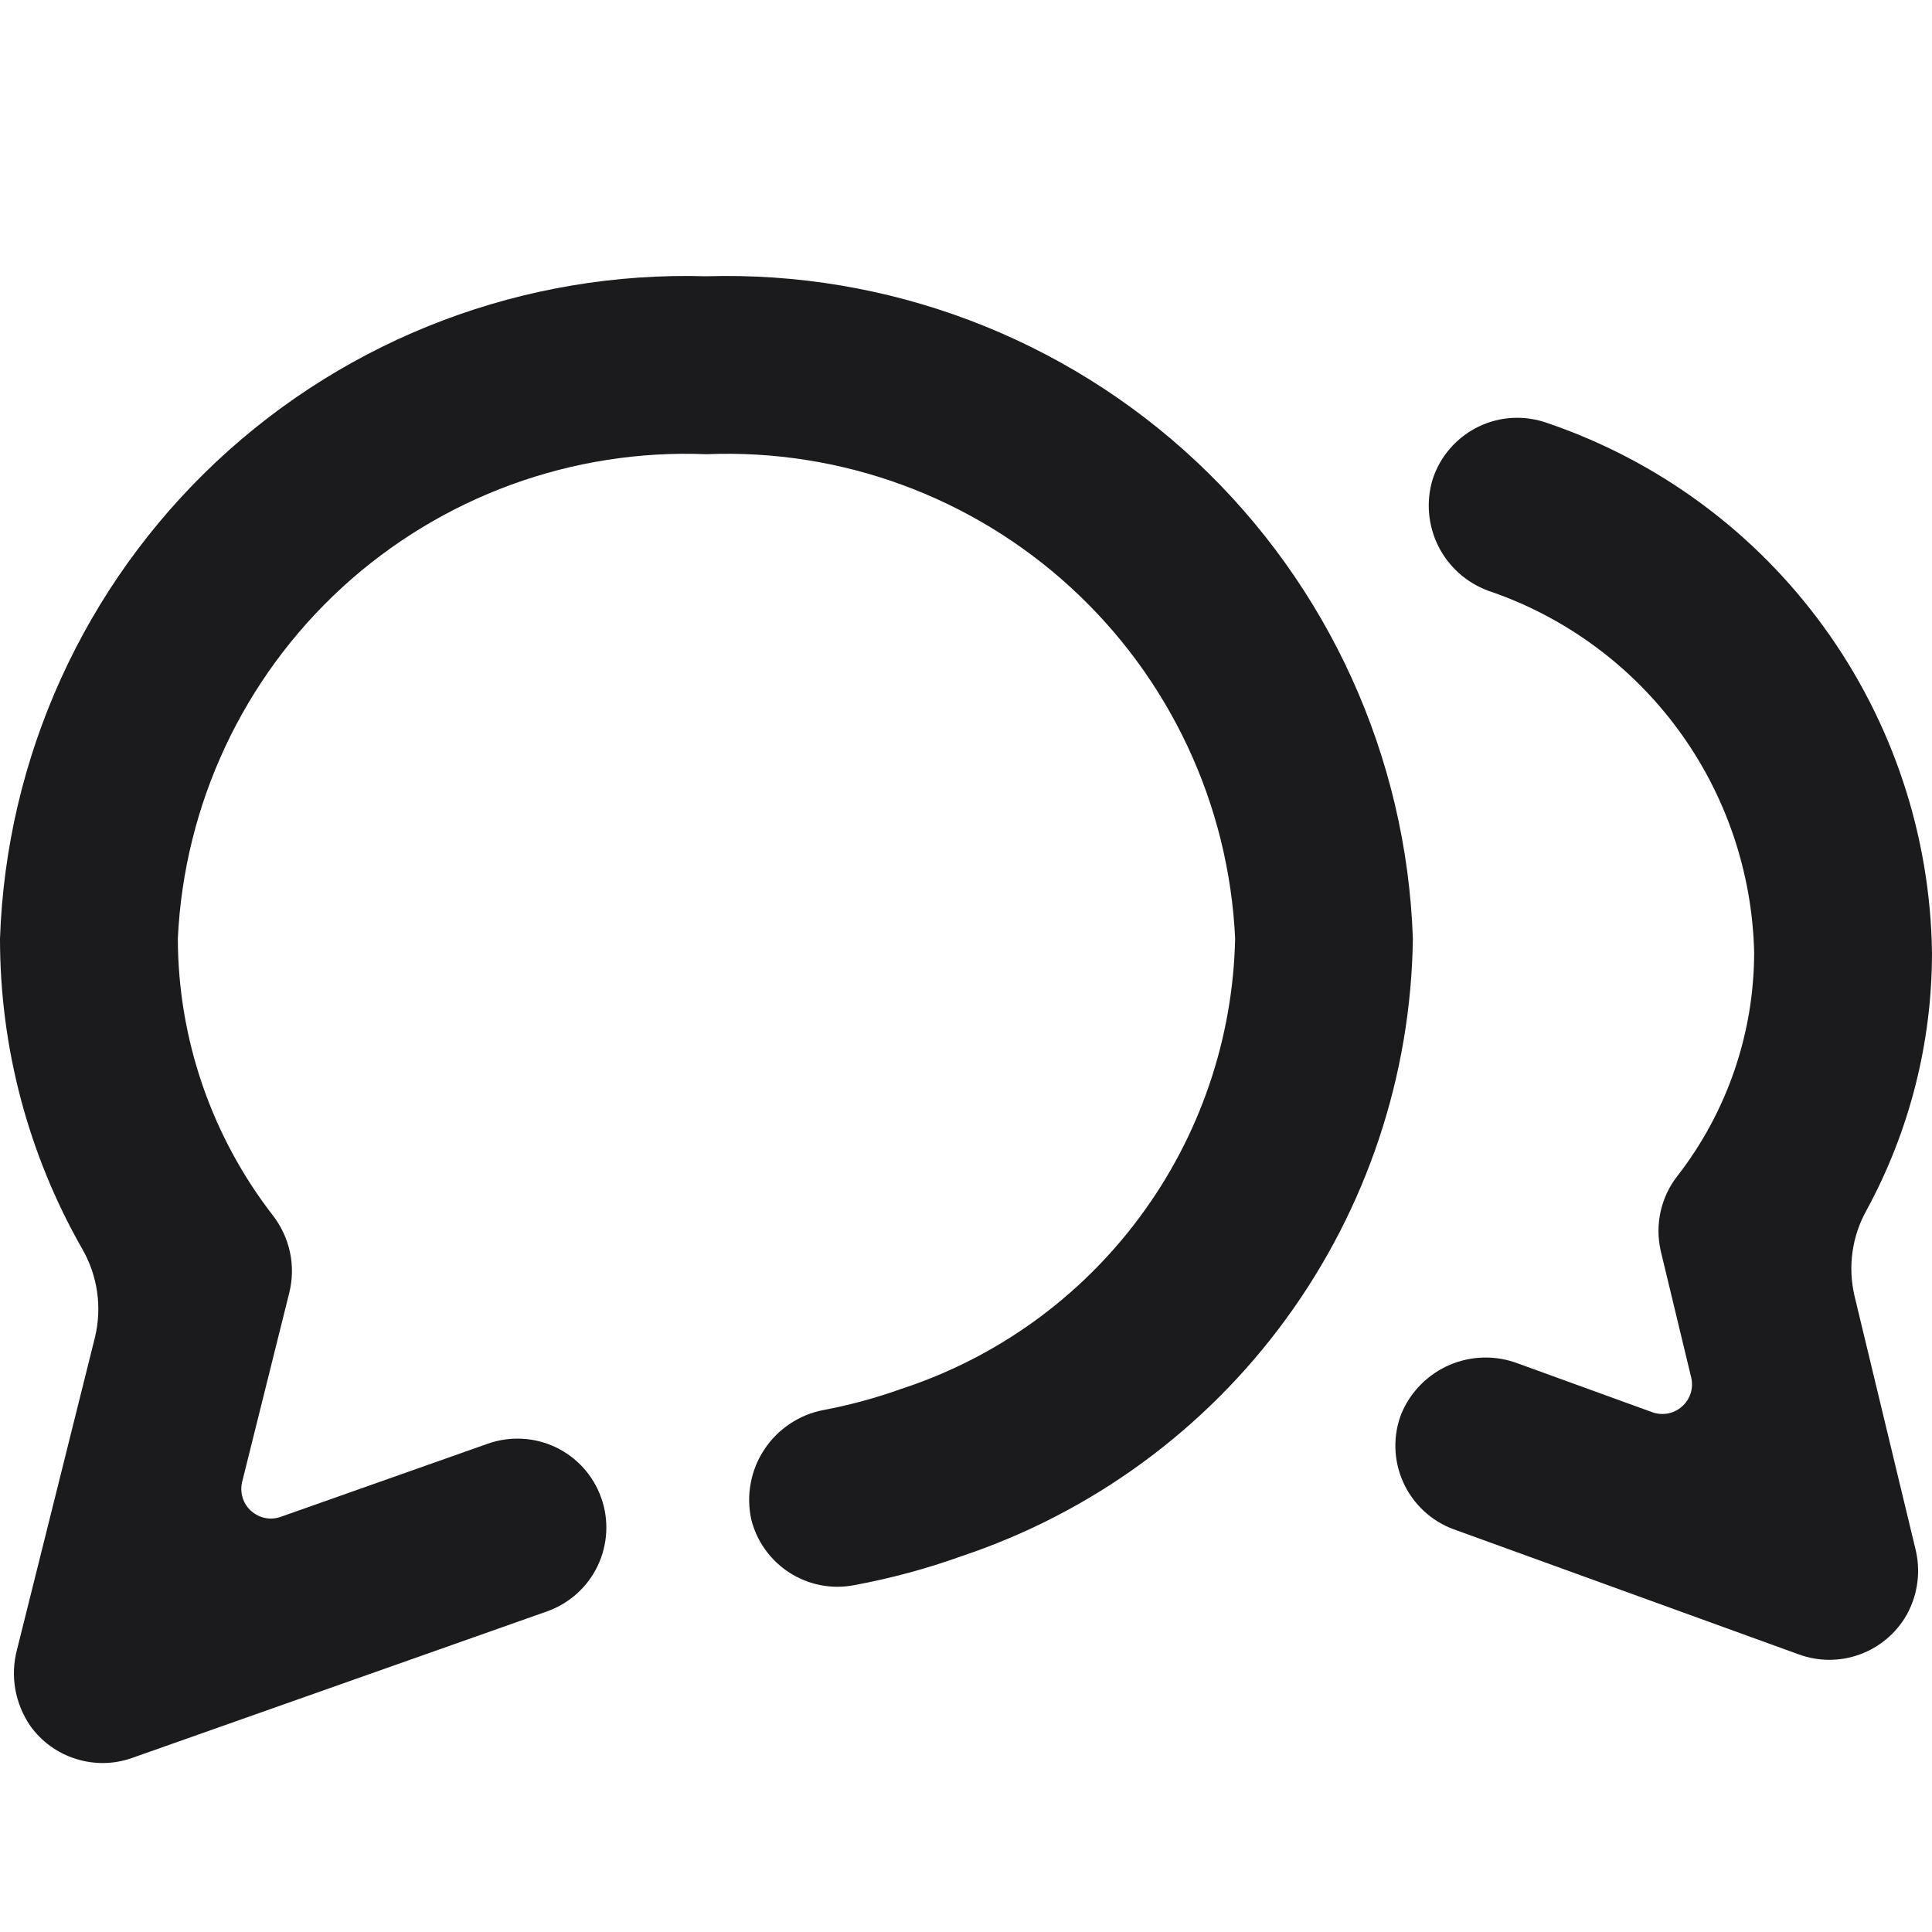
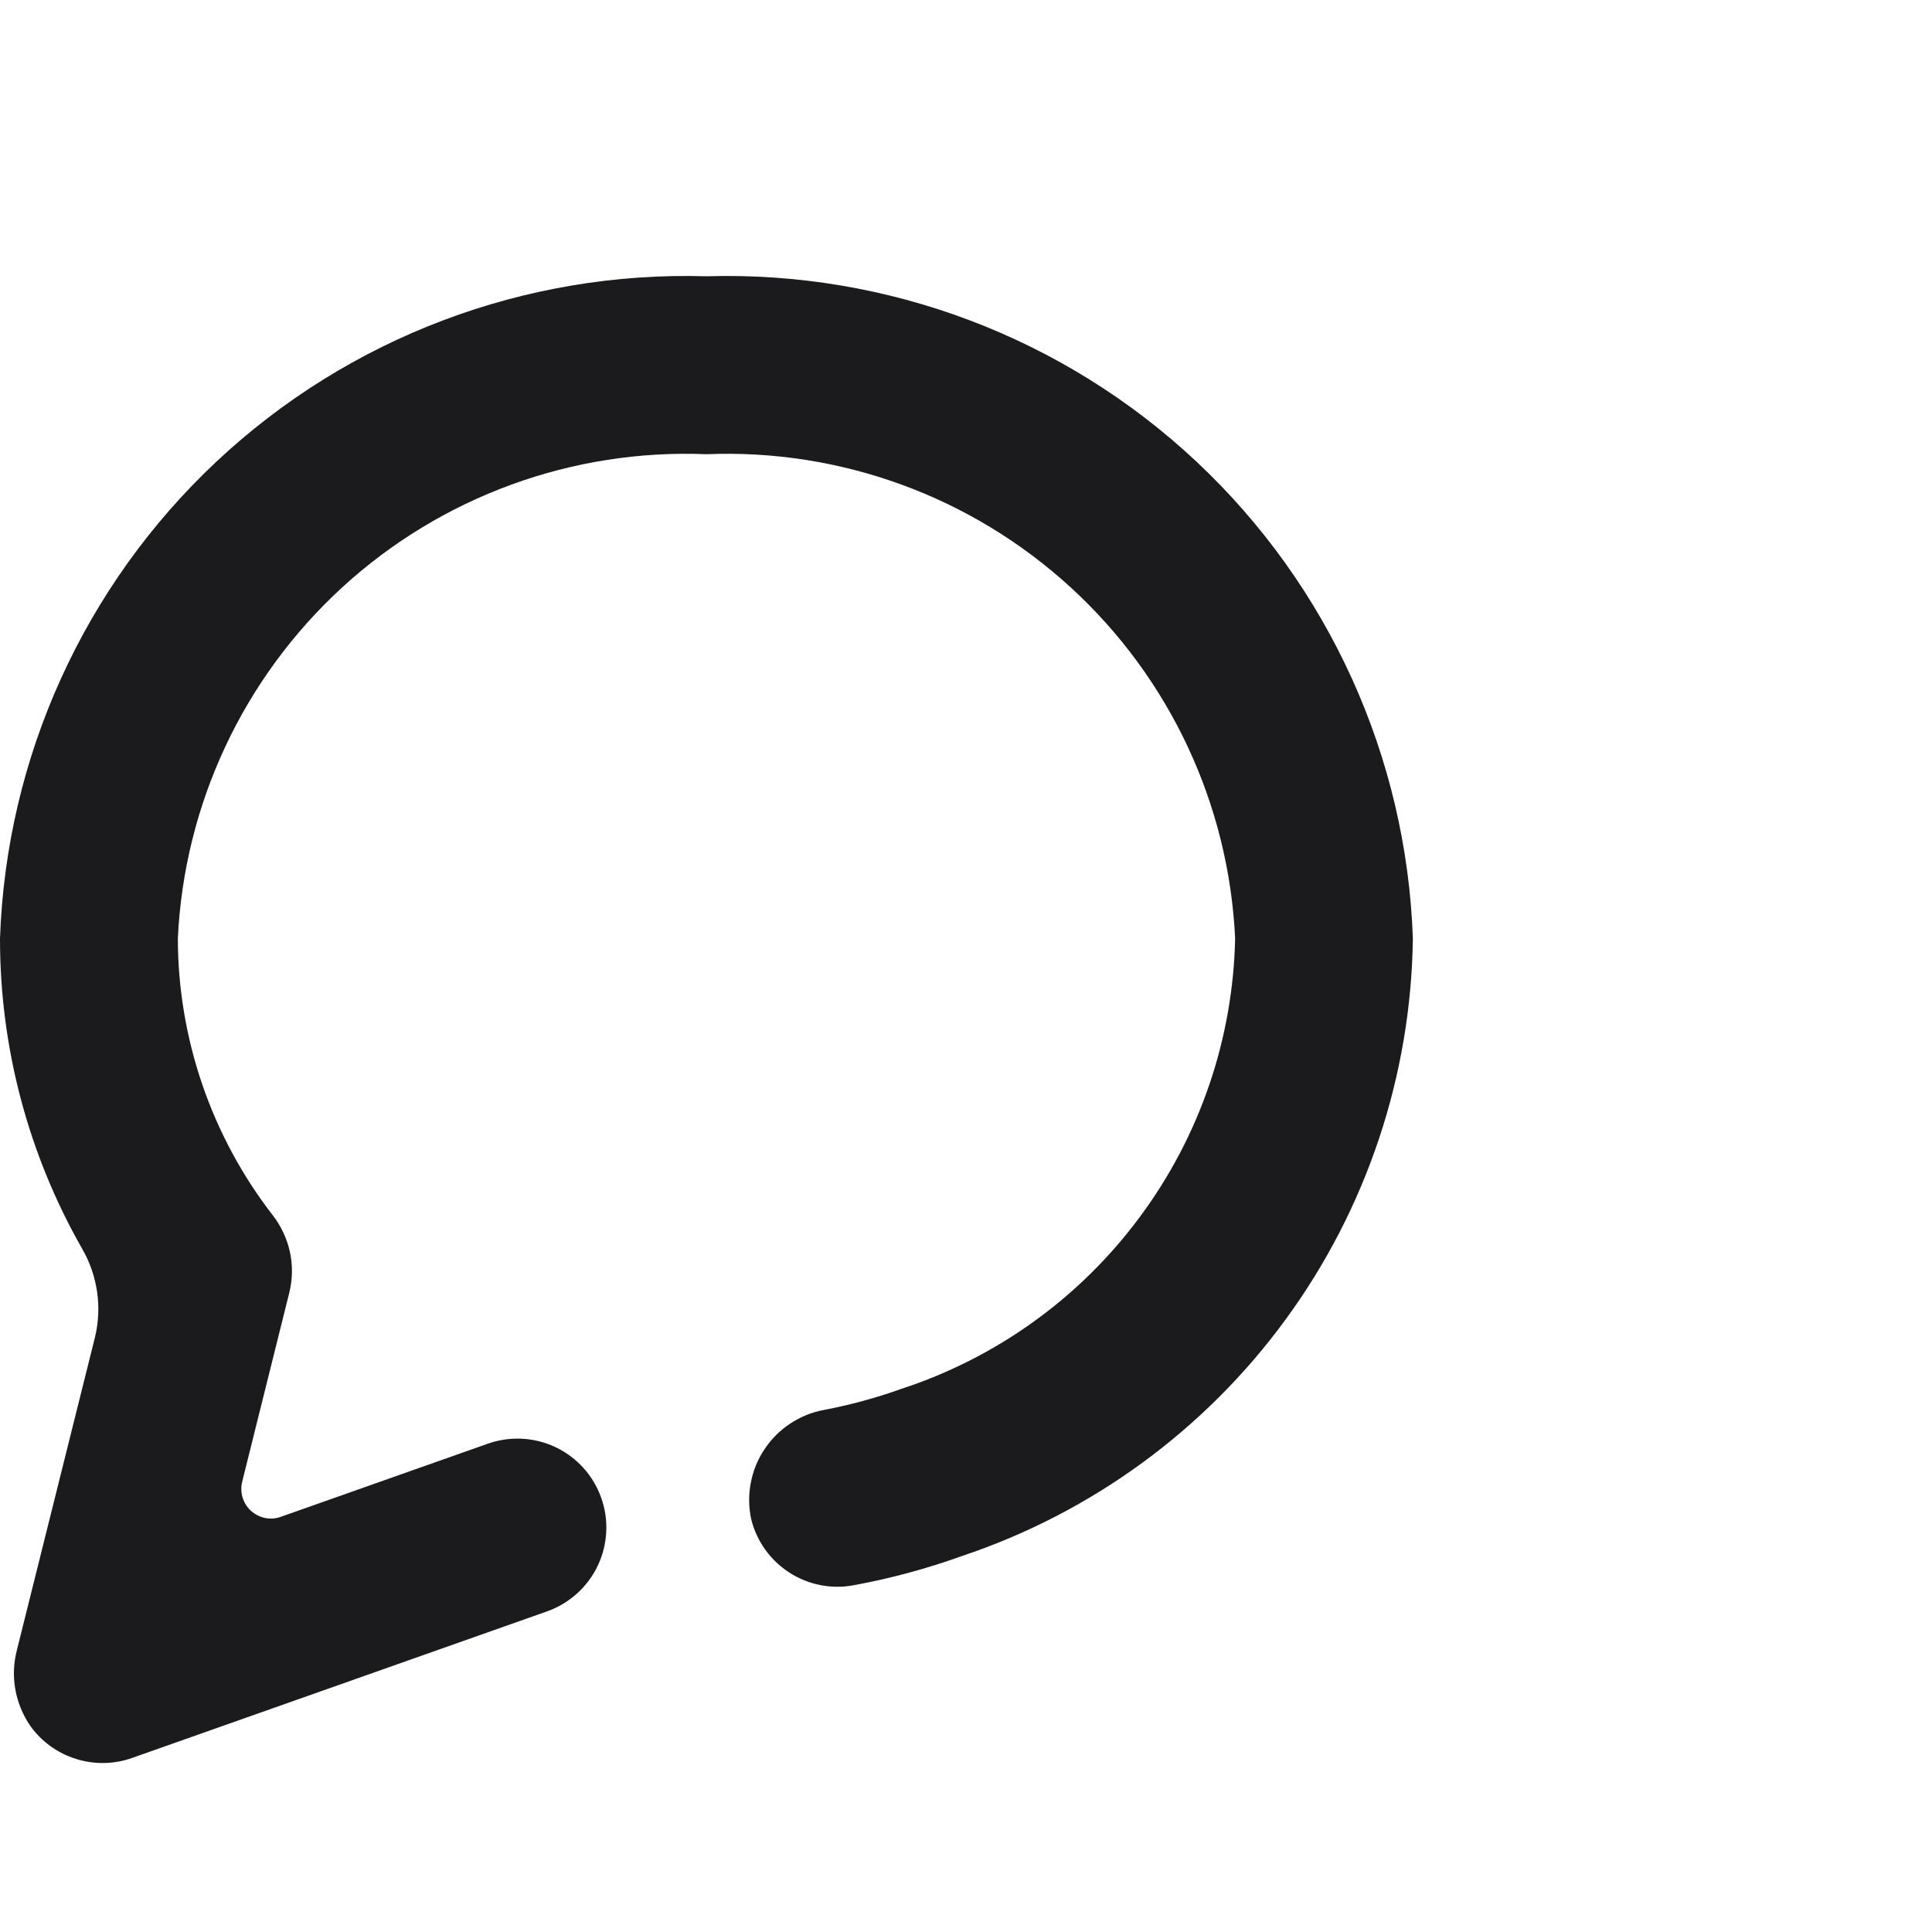
<svg xmlns="http://www.w3.org/2000/svg" width="20" height="20" viewBox="0 0 20 20" fill="none">
  <path d="M7.313 2.86C5.435 2.804 3.612 3.493 2.241 4.778C0.871 6.063 0.065 7.838 2.09084e-06 9.715C-0.001 10.843 0.293 11.951 0.852 12.93C1.011 13.206 1.058 13.534 0.983 13.844L0.177 17.073C0.141 17.207 0.134 17.348 0.158 17.485C0.182 17.622 0.235 17.752 0.314 17.867C0.43 18.029 0.596 18.149 0.786 18.208C0.976 18.268 1.18 18.265 1.368 18.198L5.663 16.681C5.893 16.599 6.082 16.43 6.187 16.21C6.292 15.989 6.306 15.736 6.224 15.506C6.143 15.276 5.974 15.088 5.753 14.982C5.533 14.877 5.28 14.864 5.05 14.945L2.907 15.702C2.855 15.721 2.799 15.725 2.744 15.714C2.69 15.703 2.64 15.677 2.598 15.64C2.557 15.603 2.527 15.555 2.511 15.502C2.495 15.449 2.494 15.392 2.507 15.339L2.996 13.377C3.029 13.24 3.031 13.097 3.001 12.959C2.971 12.822 2.91 12.692 2.824 12.581C2.189 11.761 1.843 10.753 1.841 9.716C1.906 8.327 2.518 7.02 3.543 6.08C4.568 5.141 5.924 4.645 7.313 4.702C8.703 4.645 10.058 5.141 11.083 6.08C12.109 7.019 12.721 8.326 12.786 9.715C12.764 10.755 12.42 11.762 11.8 12.597C11.181 13.433 10.318 14.055 9.329 14.378C9.067 14.472 8.797 14.545 8.523 14.597C8.4 14.62 8.282 14.669 8.177 14.739C8.072 14.809 7.982 14.899 7.913 15.004C7.843 15.109 7.795 15.227 7.772 15.351C7.748 15.475 7.75 15.602 7.776 15.725C7.832 15.954 7.974 16.152 8.171 16.279C8.369 16.407 8.608 16.454 8.839 16.41C9.22 16.34 9.594 16.239 9.958 16.108C11.303 15.658 12.475 14.801 13.311 13.656C14.148 12.511 14.607 11.133 14.626 9.716C14.561 7.838 13.755 6.063 12.385 4.778C11.014 3.493 9.191 2.804 7.313 2.86Z" fill="#1B1B1E" />
-   <path d="M19.197 13.412C19.128 13.112 19.172 12.797 19.322 12.529C19.767 11.711 20 10.794 20 9.863C19.983 8.651 19.593 7.474 18.881 6.492C18.17 5.511 17.172 4.774 16.026 4.382C15.909 4.339 15.785 4.32 15.661 4.326C15.537 4.332 15.415 4.363 15.303 4.418C15.192 4.472 15.092 4.549 15.011 4.643C14.929 4.736 14.868 4.846 14.83 4.964C14.761 5.193 14.783 5.44 14.889 5.653C14.996 5.867 15.181 6.032 15.405 6.115C16.193 6.381 16.881 6.884 17.373 7.554C17.866 8.225 18.14 9.031 18.159 9.863C18.157 10.7 17.878 11.512 17.365 12.173C17.28 12.281 17.221 12.406 17.191 12.54C17.161 12.674 17.161 12.812 17.191 12.946L17.507 14.259C17.52 14.312 17.518 14.369 17.502 14.422C17.485 14.475 17.455 14.522 17.413 14.559C17.372 14.596 17.322 14.621 17.267 14.632C17.213 14.642 17.156 14.638 17.104 14.619L15.715 14.115C15.487 14.028 15.235 14.033 15.01 14.128C14.785 14.224 14.606 14.402 14.51 14.627C14.464 14.741 14.442 14.864 14.445 14.987C14.448 15.11 14.475 15.231 14.526 15.344C14.576 15.456 14.649 15.557 14.739 15.641C14.829 15.725 14.935 15.79 15.051 15.832L18.623 17.127C18.827 17.201 19.05 17.201 19.254 17.126C19.457 17.052 19.628 16.908 19.736 16.72C19.855 16.508 19.887 16.259 19.826 16.024L19.197 13.412Z" fill="#1B1B1E" />
</svg>